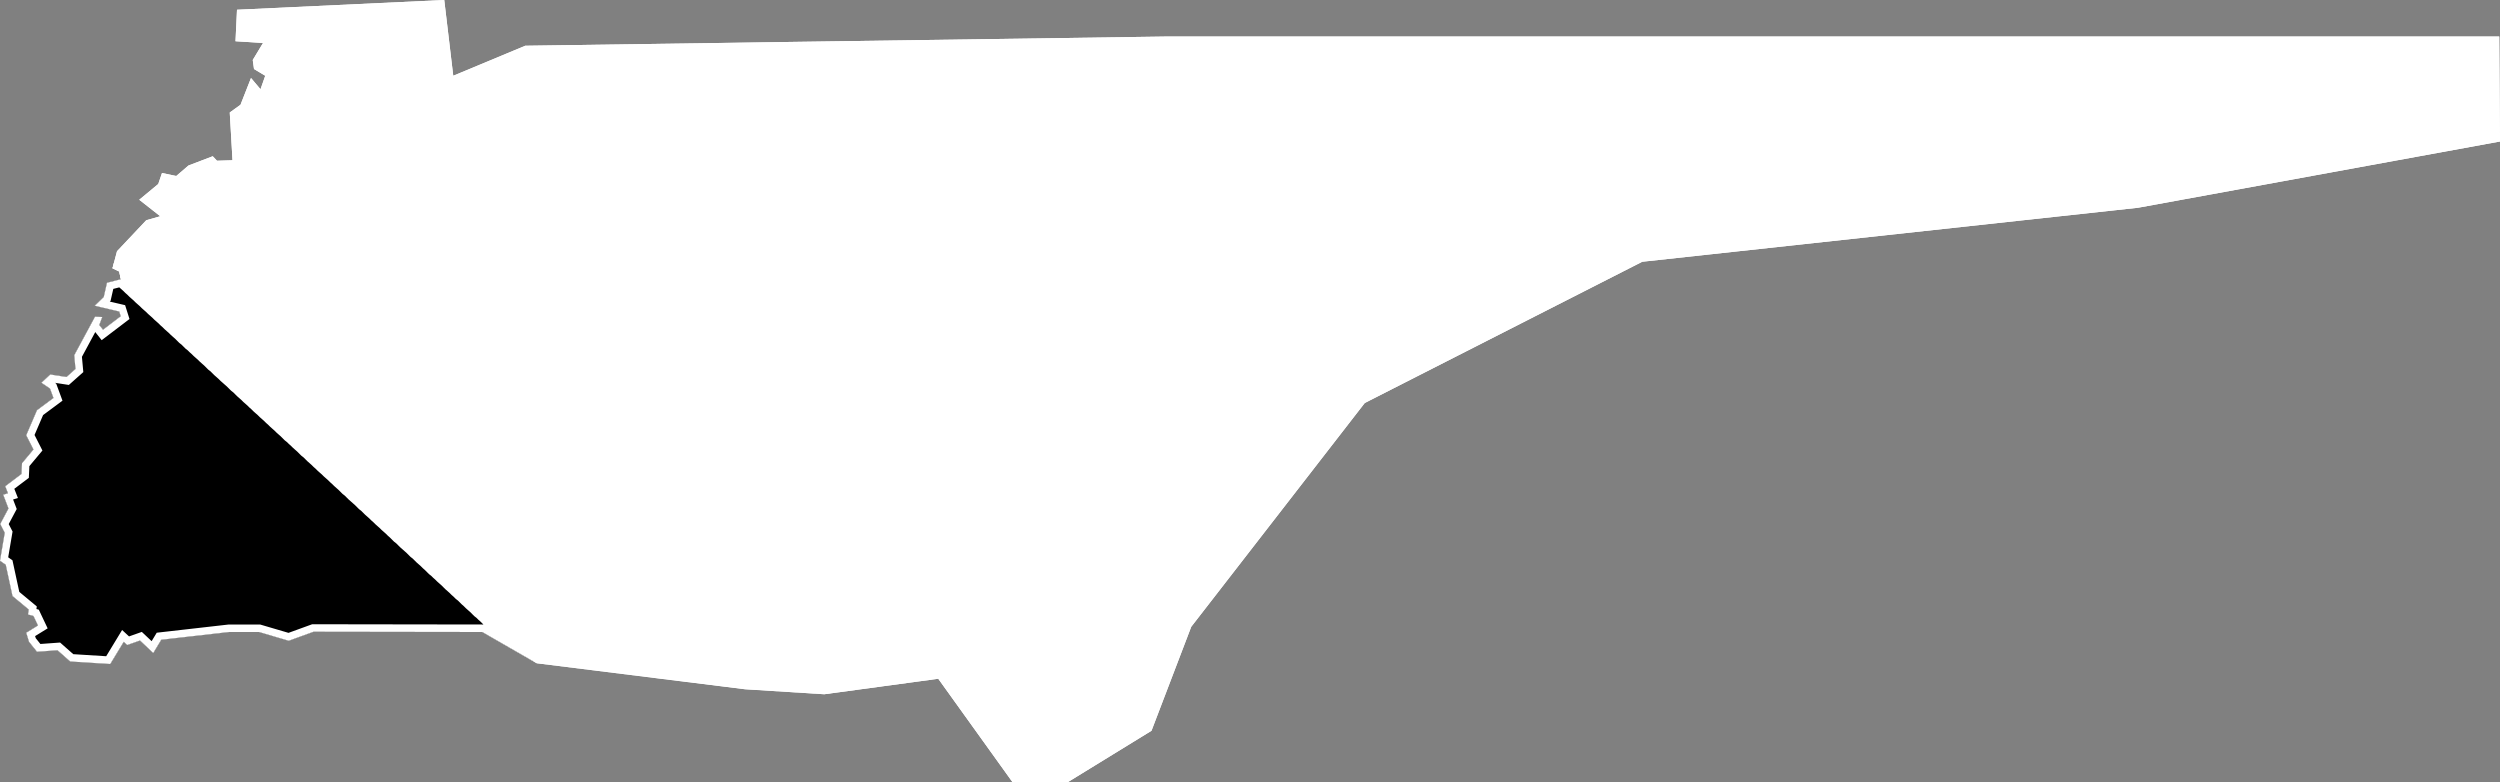
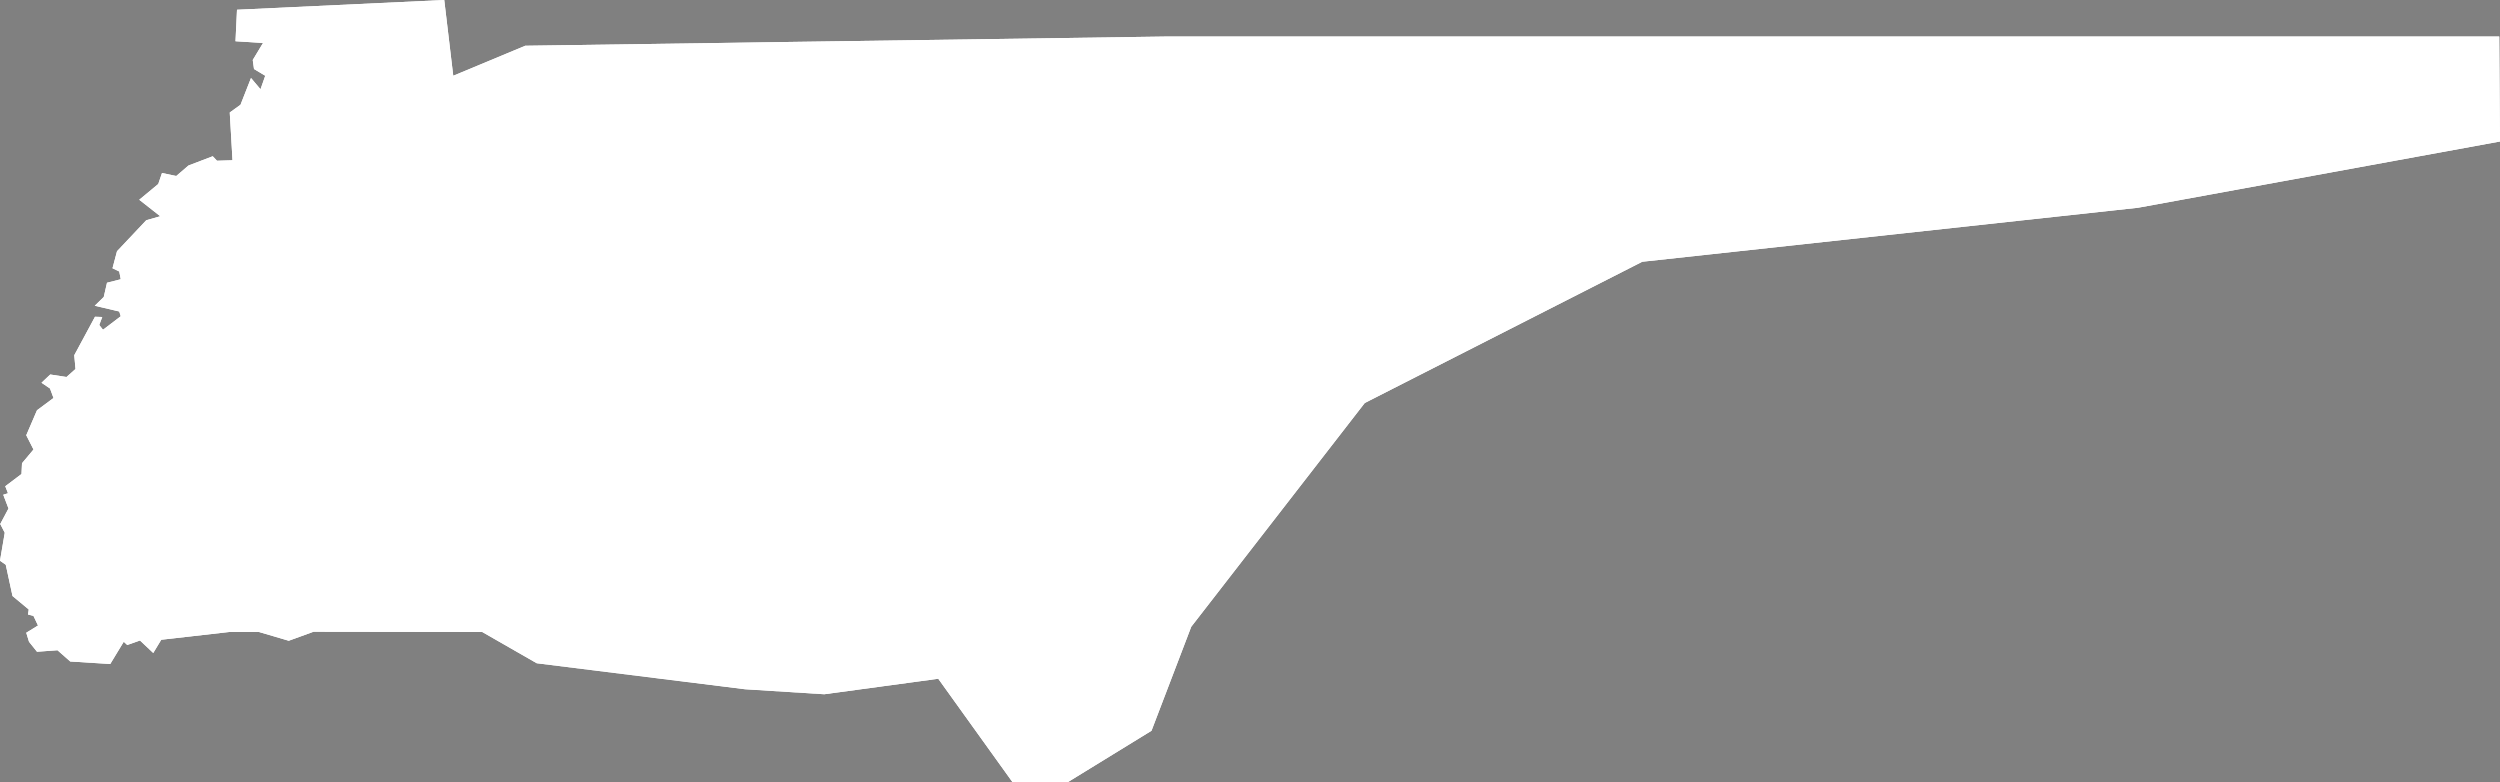
<svg xmlns="http://www.w3.org/2000/svg" xmlns:xlink="http://www.w3.org/1999/xlink" viewBox="0 0 1000 313">
  <rect x="0" y="0" width="1000" height="313" fill="#808080" stroke="none" />
  <defs>
    <path id="area" d="M 0 224.3 L 2.3 225.9 5 238.4 11.5 243.8 11.2 245.8 13.4 246.4 15.2 250.2 10.5 253.1 11.6 256.7 14.8 260.7 23 260.1 28.1 264.6 44.1 265.6 49.5 256.7 50.9 258 56 256.2 61.3 261.2 64.5 255.9 91.7 252.8 103.6 252.8 115.5 256.3 125.4 252.7 192.9 252.8 214.7 265.3 298 275.7 329.7 277.7 375.3 271.5 405.1 313 426.9 313 460.6 292.3 476.5 250.7 545.9 161.2 656.9 104.7 855.2 83.1 1000 56.6 999.7 14.6 467.5 14.6 210.1 18.3 181.3 30.3 177.7 0 94.8 3.9 94.2 16.5 105.2 17.2 101.1 24 101.6 27.6 106.1 30.3 104.2 35.7 100.4 31.2 96.2 41.9 91.9 45 93 64.1 86.8 64.3 85.1 62.5 75.4 66.2 70.5 70.4 64.8 69.2 63.3 73.6 55.7 79.9 64.1 86.5 58.5 88.1 46.8 100.5 45 107.3 47.7 108.6 48.3 111.7 42.8 113.1 41.5 118.8 37.9 122.3 47.7 124.6 48.3 126.5 41.2 131.9 39.7 130 40.9 126.8 38 126.7 29.7 142.1 30.2 147.6 26.6 150.8 20.1 149.8 16.6 153.1 20 155.4 21.4 159.2 14.8 164.1 10.5 174.1 13.4 179.8 8.8 185.3 8.6 189.6 2.1 194.5 3.2 197.3 1.3 197.9 3.4 203.4 0.1 209.6 1.9 213.1 Z" />
    <clipPath id="clip">
      <use xlink:href="#area" />
    </clipPath>
  </defs>
  <g>
    <use xlink:href="#area" fill="white" stroke="white" stroke-width="6" clip-path="url(#clip)" />
-     <path d="M 48.9 111.9 L 49.7 112.7 50.5 113.4 51.4 114.2 52.2 115 53 115.7 53.8 116.5 54.7 117.3 55.5 118 56.3 118.8 57.2 119.6 58 120.3 58.8 121.1 59.7 121.9 60.5 122.6 61.3 123.4 62.1 124.1 63 124.9 63.8 125.7 64.6 126.4 65.5 127.2 66.3 128 67.1 128.7 67.9 129.5 68.8 130.3 69.6 131 70.4 131.8 71.3 132.6 72.1 133.3 72.9 134.1 73.7 134.9 74.6 135.6 75.4 136.4 76.2 137.2 77.1 137.9 77.9 138.7 78.7 139.4 79.5 140.2 80.4 141 81.2 141.7 82 142.5 82.9 143.3 83.7 144 84.5 144.8 85.3 145.6 86.2 146.3 87 147.1 87.8 147.9 88.6 148.6 89.5 149.4 90.3 150.2 91.1 150.9 92 151.7 92.8 152.4 93.6 153.2 94.4 154 95.3 154.7 96.1 155.5 96.9 156.3 97.7 157 98.6 157.8 99.4 158.6 100.2 159.3 101.1 160.1 101.9 160.9 102.7 161.6 103.5 162.4 104.4 163.2 105.2 163.9 106 164.7 106.8 165.4 107.7 166.2 108.5 167 109.3 167.7 110.1 168.5 111 169.3 111.8 170 112.6 170.8 113.5 171.6 114.3 172.3 115.1 173.1 115.9 173.9 116.8 174.6 117.6 175.4 118.4 176.1 119.2 176.9 120.1 177.7 120.9 178.4 121.7 179.2 122.5 180 123.4 180.7 124.2 181.5 125 182.3 125.8 183 126.7 183.8 127.5 184.6 128.3 185.3 129.1 186.1 130 186.9 130.8 187.6 131.6 188.4 132.4 189.1 133.3 189.9 134.1 190.7 134.9 191.4 135.7 192.2 136.6 193 137.4 193.7 138.2 194.5 139 195.3 139.9 196 140.7 196.8 141.5 197.6 142.3 198.3 143.2 199.1 144 199.8 144.8 200.6 145.6 201.4 146.5 202.1 147.3 202.9 148.1 203.7 148.9 204.4 149.8 205.2 150.6 206 151.4 206.7 152.2 207.5 153.1 208.3 153.9 209 154.7 209.8 155.5 210.5 156.4 211.3 157.2 212.1 158 212.8 158.8 213.6 159.6 214.4 160.5 215.1 161.3 215.9 162.1 216.7 162.9 217.4 163.8 218.2 164.6 218.9 165.4 219.7 166.2 220.5 167.1 221.2 167.9 222 168.7 222.8 169.5 223.5 170.4 224.3 171.2 225.1 172 225.8 172.8 226.6 173.6 227.4 174.5 228.1 175.3 228.9 176.1 229.6 176.9 230.4 177.8 231.2 178.6 231.9 179.4 232.7 180.2 233.5 181 234.2 181.9 235 182.7 235.8 183.5 236.5 184.3 237.3 185.2 238 186 238.8 186.8 239.6 187.6 240.3 188.4 241.1 189.3 241.9 190.1 242.6 190.9 243.4 191.7 244.2 192.6 244.9 193.4 245.7 194.2 246.4 195 247.2 195.8 248 196.7 248.7 197.5 249.5 198.3 250.3 199.1 251 200 251.8 200.8 252.6 201.6 253.3 202.4 254.1 203.2 254.8 204.1 255.6 204.9 256.4 205.7 257.1 206.5 257.9 207.3 258.7 208.2 259.4 209 260.2 209.8 261 210.6 261.7 211.5 262.5 212.3 263.2 213.1 264 213.9 264.8 214.1 264.9 192.9 252.8 125.4 252.7 115.5 256.3 103.6 252.8 91.7 252.8 64.5 255.9 61.3 261.2 56 256.2 50.9 258 49.5 256.7 44.1 265.6 28.1 264.6 23 260.1 14.8 260.7 11.6 256.7 10.5 253.1 15.2 250.2 13.4 246.4 11.2 245.8 11.5 243.8 5 238.4 2.3 225.9 0 224.3 1.9 213.1 0.1 209.6 3.4 203.4 1.3 197.9 3.2 197.3 2.1 194.5 8.6 189.6 8.8 185.3 13.4 179.8 10.5 174.1 14.8 164.1 21.4 159.2 20 155.4 16.6 153.1 20.1 149.8 26.6 150.8 30.2 147.6 29.7 142.1 38 126.7 40.9 126.8 39.7 130 41.2 131.9 48.3 126.5 47.7 124.6 37.9 122.3 41.5 118.8 42.8 113.1 48.3 111.7 48.2 111.3 Z" fill="black" stroke="white" stroke-width="6" clip-path="url(#clip)" />
  </g>
</svg>